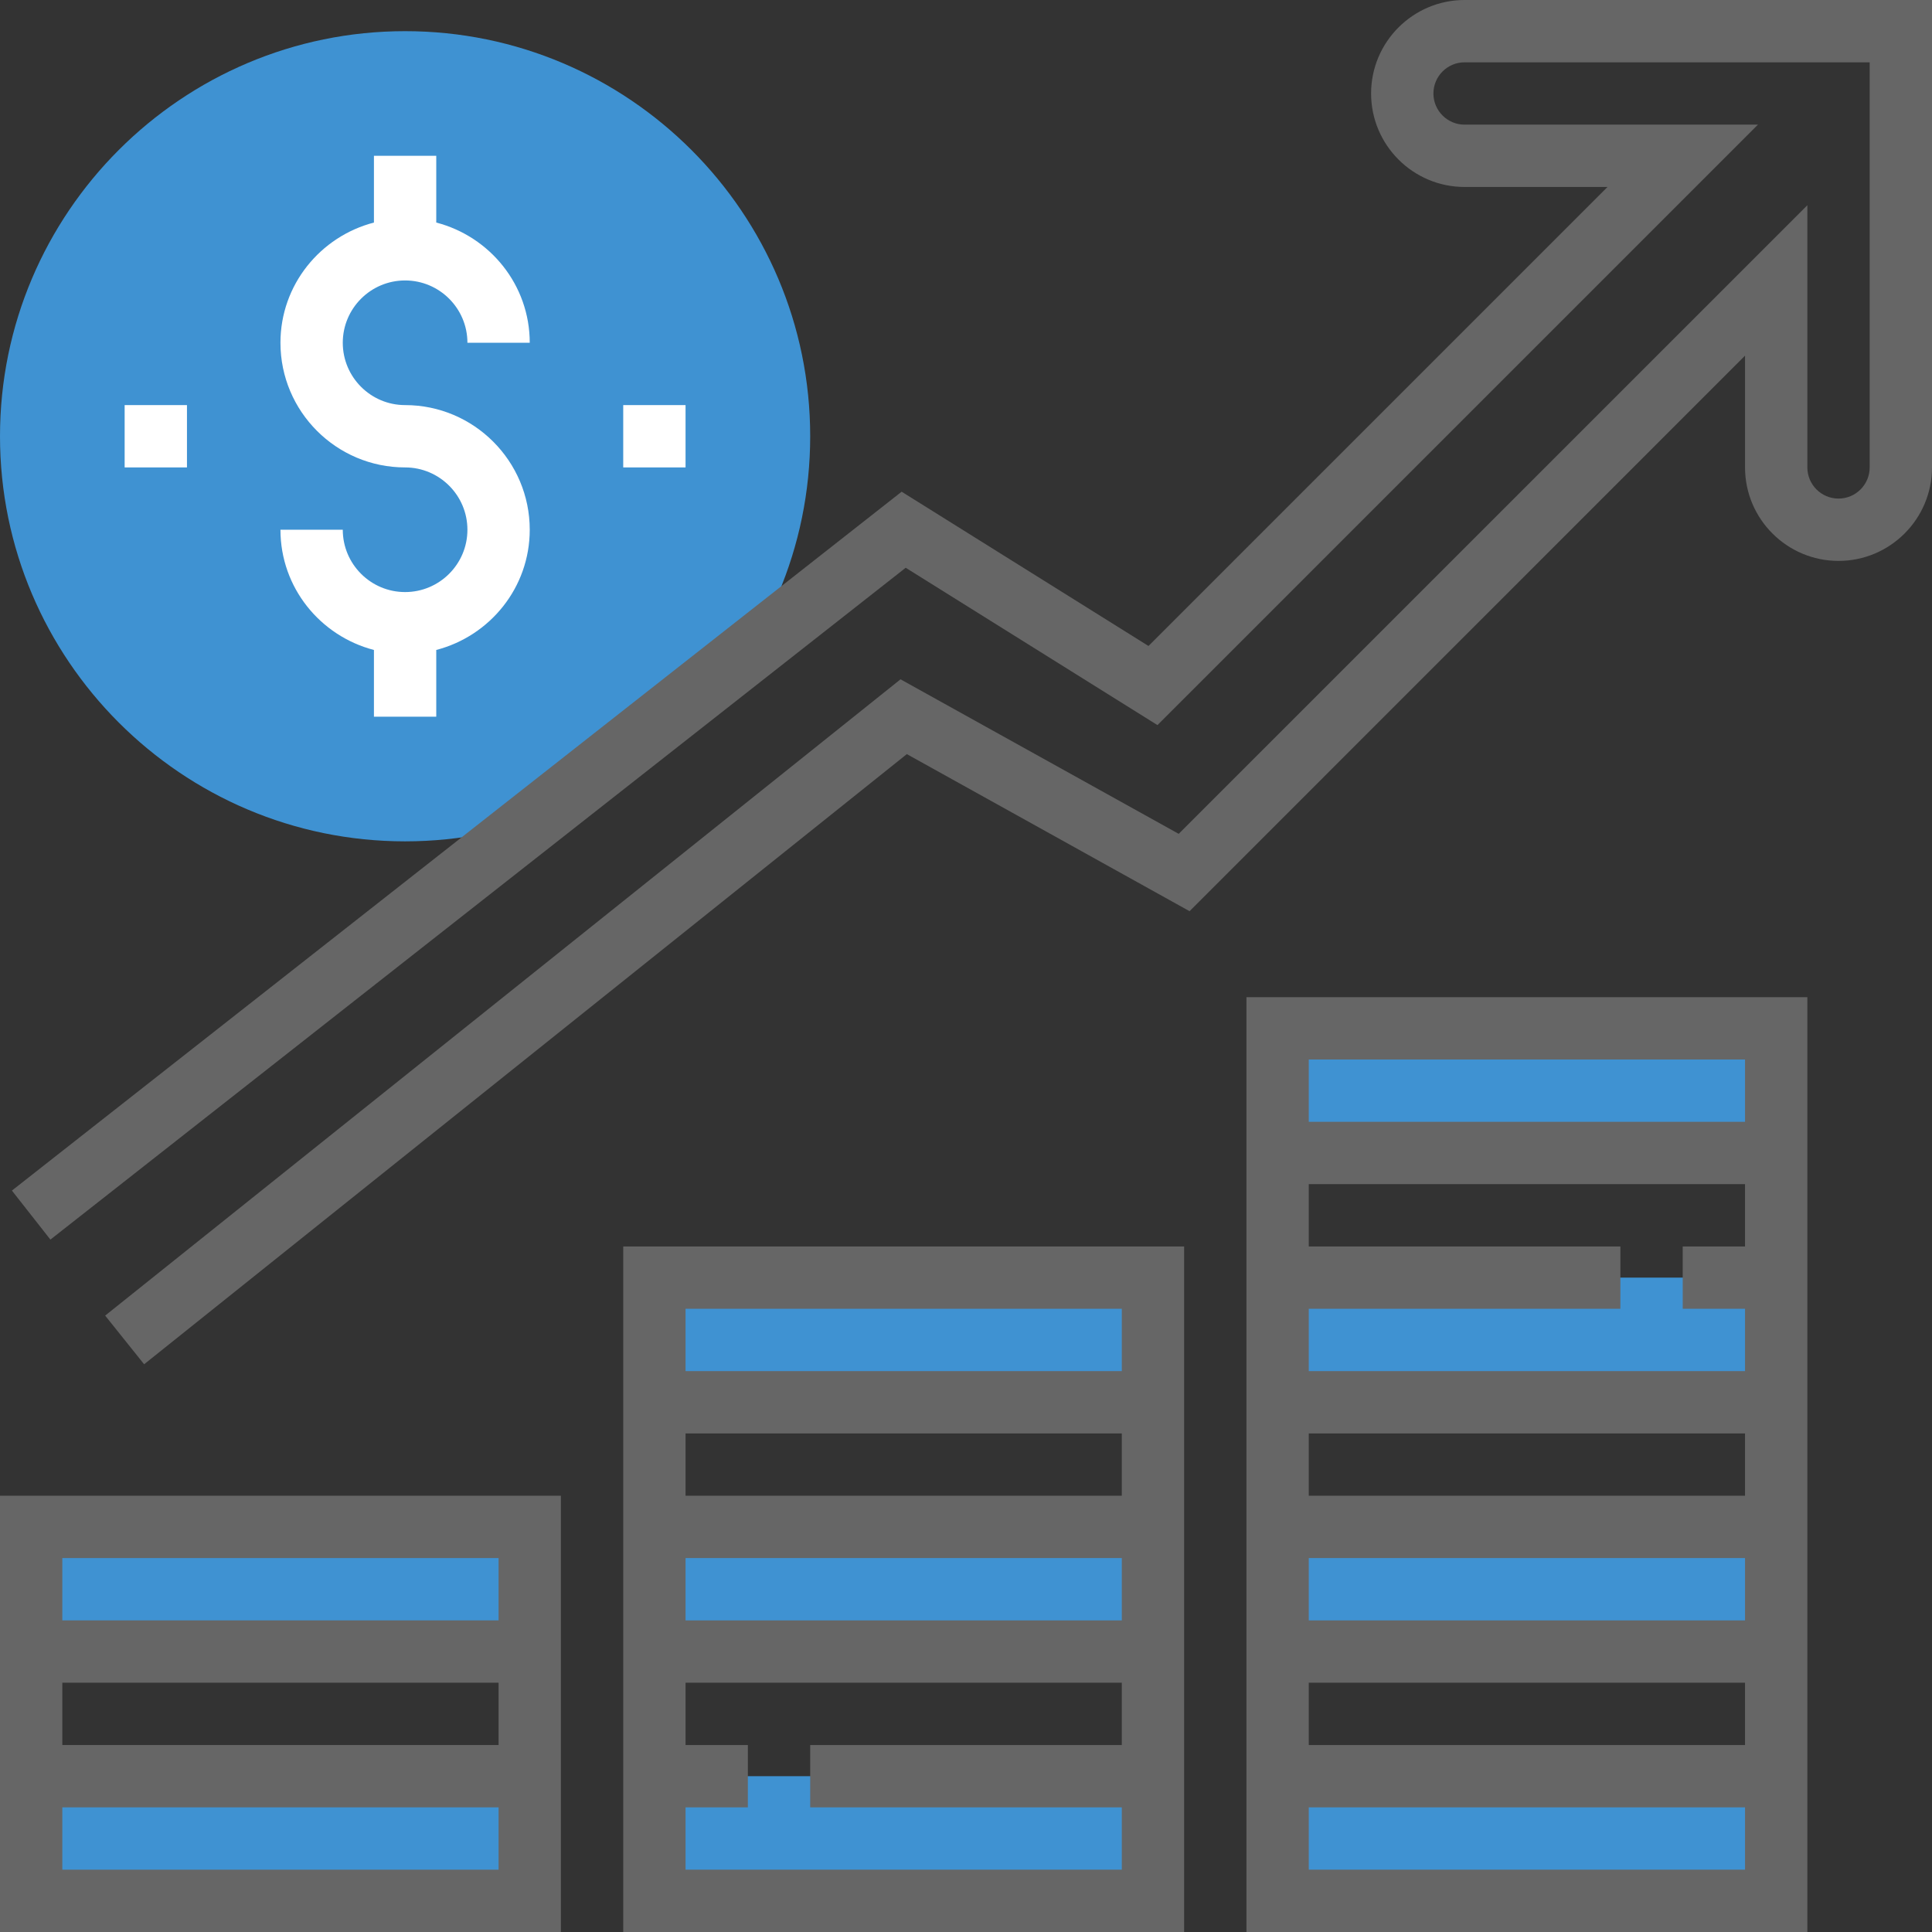
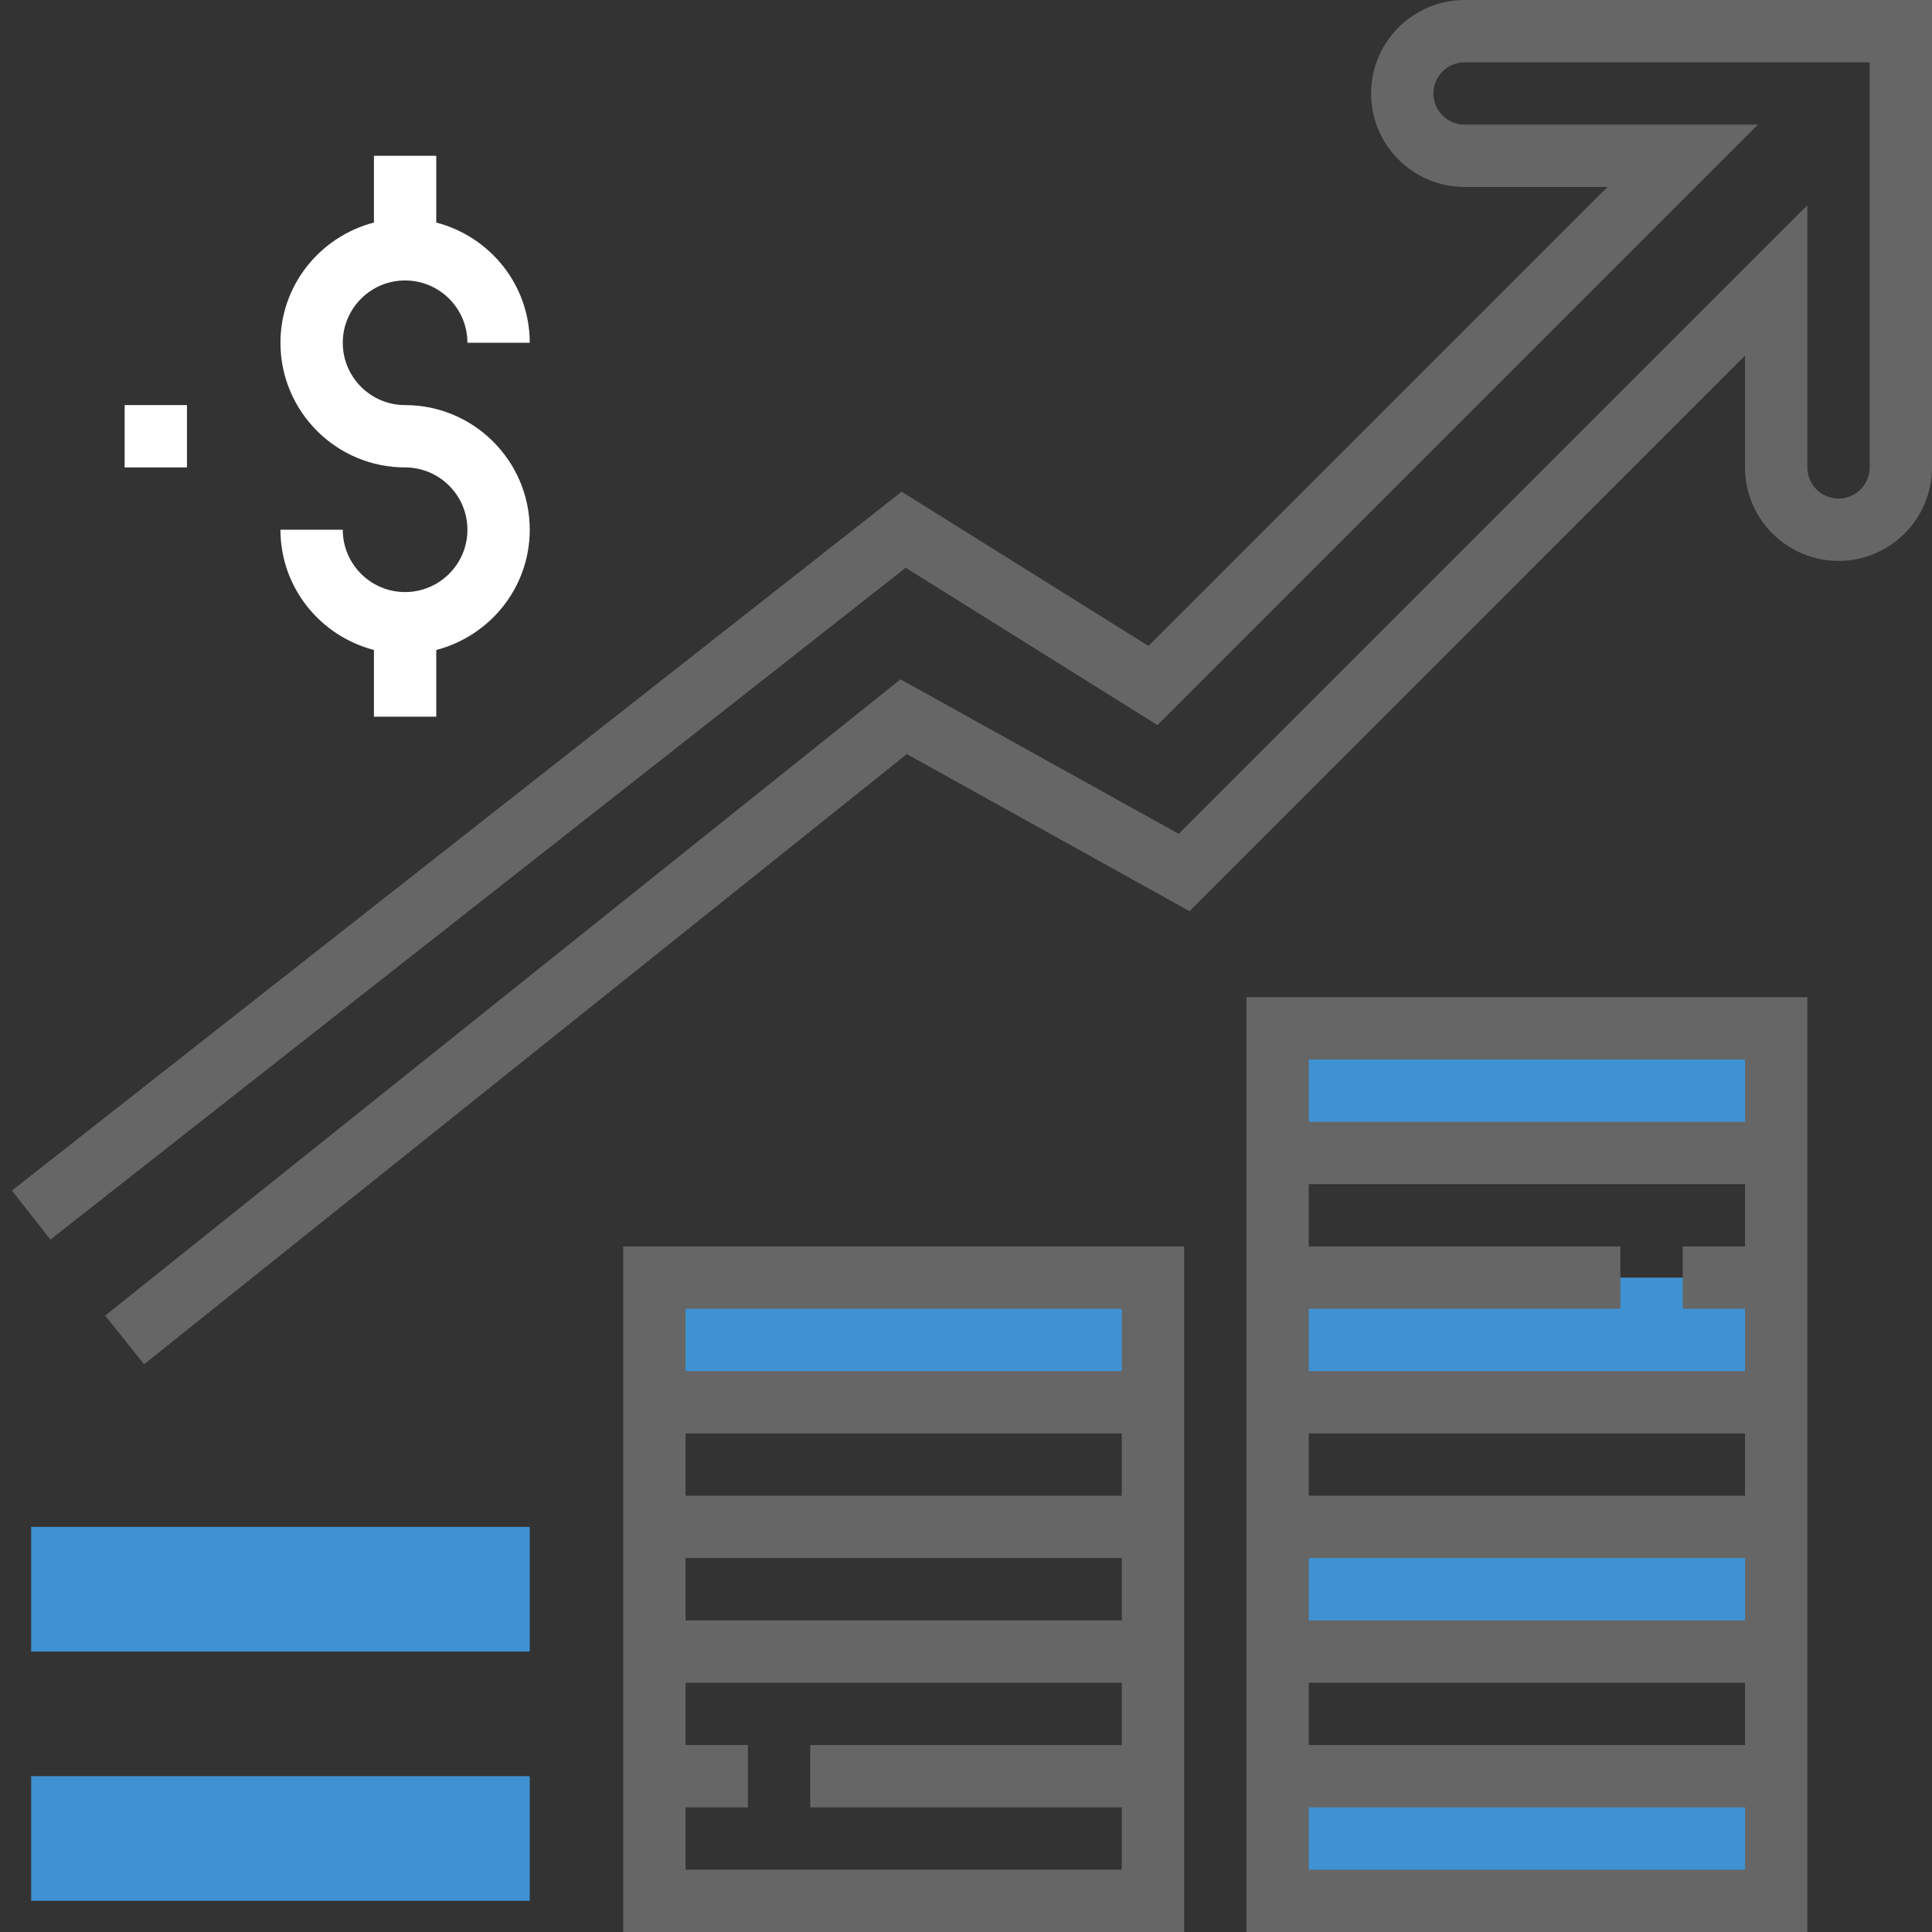
<svg xmlns="http://www.w3.org/2000/svg" version="1.1" id="Capa_1" x="0px" y="0px" viewBox="0 0 496 496" style="enable-background:new 0 0 496 496;" xml:space="preserve">
  <rect x="0" y="0" width="496" height="496" fill="#333333" stroke="none" />
  <g>
    <rect x="328" y="456" style="fill:#3f92d2;" width="128" height="32" />
    <rect x="328" y="392" style="fill:#3f92d2;" width="128" height="32" />
    <rect x="328" y="328" style="fill:#3f92d2;" width="128" height="32" />
-     <rect x="168" y="456" style="fill:#3f92d2;" width="128" height="32" />
-     <rect x="168" y="392" style="fill:#3f92d2;" width="128" height="32" />
    <rect x="168" y="328" style="fill:#3f92d2;" width="128" height="32" />
    <rect x="8" y="456" style="fill:#3f92d2;" width="128" height="32" />
    <rect x="8" y="392" style="fill:#3f92d2;" width="128" height="32" />
    <rect x="328" y="264" style="fill:#3f92d2;" width="128" height="32" />
-     <path style="fill:#3f92d2;" d="M104,216C46.656,216,0,169.344,0,112S46.656,8,104,8s104,46.656,104,104S161.344,216,104,216z" />
  </g>
  <path d="M104,152c-8.824,0-16-7.176-16-16H72c0,14.864,10.232,27.288,24,30.864V184h16v-17.136c13.768-3.576,24-16,24-30.864   c0-17.648-14.352-32-32-32c-8.824,0-16-7.176-16-16s7.176-16,16-16s16,7.176,16,16h16c0-14.864-10.232-27.288-24-30.864V40H96   v17.136c-13.768,3.576-24,16-24,30.864c0,17.648,14.352,32,32,32c8.824,0,16,7.176,16,16S112.824,152,104,152z" style="fill:white;" />
-   <path d="M0,416v16v16v16v32h144v-32v-16v-16v-16v-32H0V416z M128,480H16v-16h112V480z M128,448H16v-16h112V448z M16,400h112v16H16   V400z" style="fill:#666666;" />
  <path d="M160,352v16v16v16v16v16v16v8v40h144v-40v-8v-16v-16v-16v-16v-16v-16v-32H160V352z M288,448h-80v16h80v16H176v-16h16v-16   h-16v-16h112V448z M288,416H176v-16h112V416z M288,384H176v-16h112V384z M176,336h112v16H176V336z" style="fill:#666666;" />
  <path d="M320,288v16v16v8v24v16v16v16v16v16v16v16v32h144v-32v-16v-16v-16v-16v-16v-16v-16v-24v-8v-16v-16v-32H320V288z M448,480   H336v-16h112V480z M448,448H336v-16h112V448z M448,416H336v-16h112V416z M448,384H336v-16h112V384z M448,320h-16v16h16v16H336v-16   h80v-16h-80v-16h112V320z M336,272h112v16H336V272z" style="fill:#666666;" />
  <path d="M376,0c-13.232,0-24,10.768-24,24s10.768,24,24,24h36.688l-117.84,117.84l-63.368-39.608L3.056,305.656l9.888,12.584   L232.52,145.76l64.632,40.392L451.312,32H376c-4.416,0-8-3.592-8-8s3.584-8,8-8h104v104c0,4.408-3.584,8-8,8s-8-3.592-8-8V52.688   L302.608,214.072L231.192,174.4L27,337.752l10,12.496L232.808,193.6l72.584,40.328L448,91.312V120c0,13.232,10.768,24,24,24   s24-10.768,24-24V0H376z" style="fill:#666666;" />
  <rect x="32" y="104" width="16" height="16" style="fill:white;" />
-   <rect x="160" y="104" width="16" height="16" style="fill:white;" />
  <g>
</g>
  <g>
</g>
  <g>
</g>
  <g>
</g>
  <g>
</g>
  <g>
</g>
  <g>
</g>
  <g>
</g>
  <g>
</g>
  <g>
</g>
  <g>
</g>
  <g>
</g>
  <g>
</g>
  <g>
</g>
  <g>
</g>
</svg>